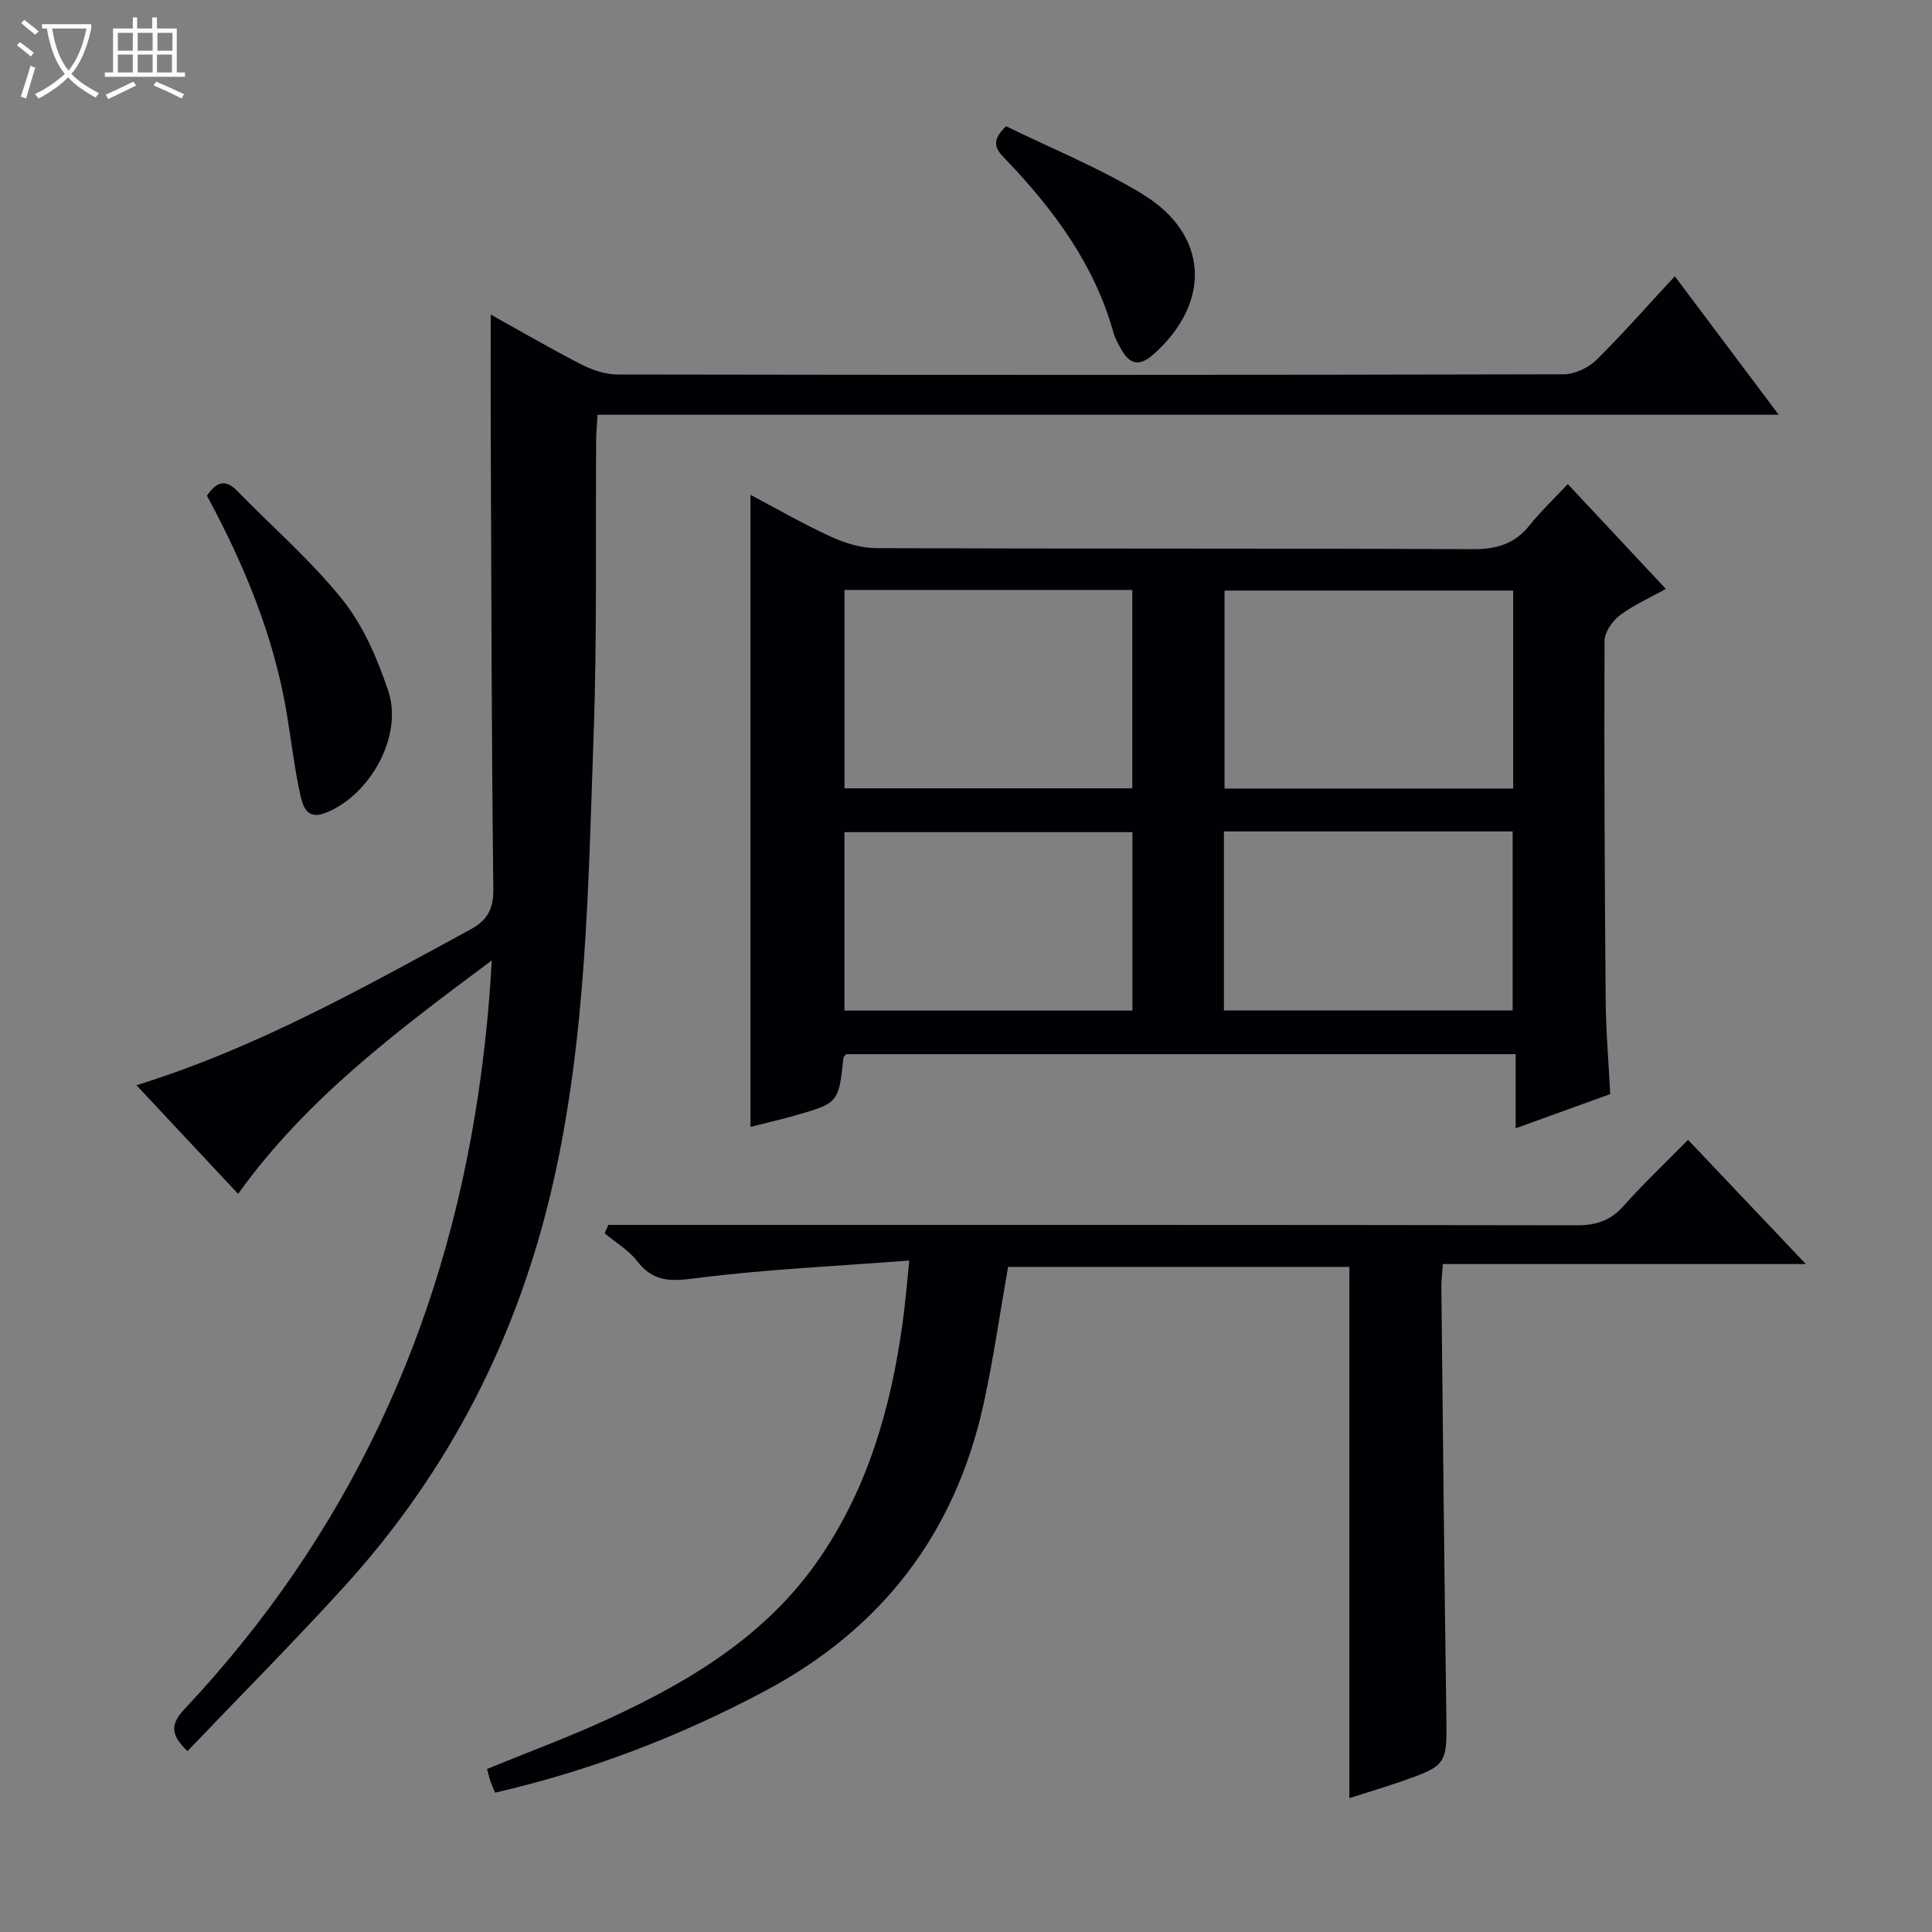
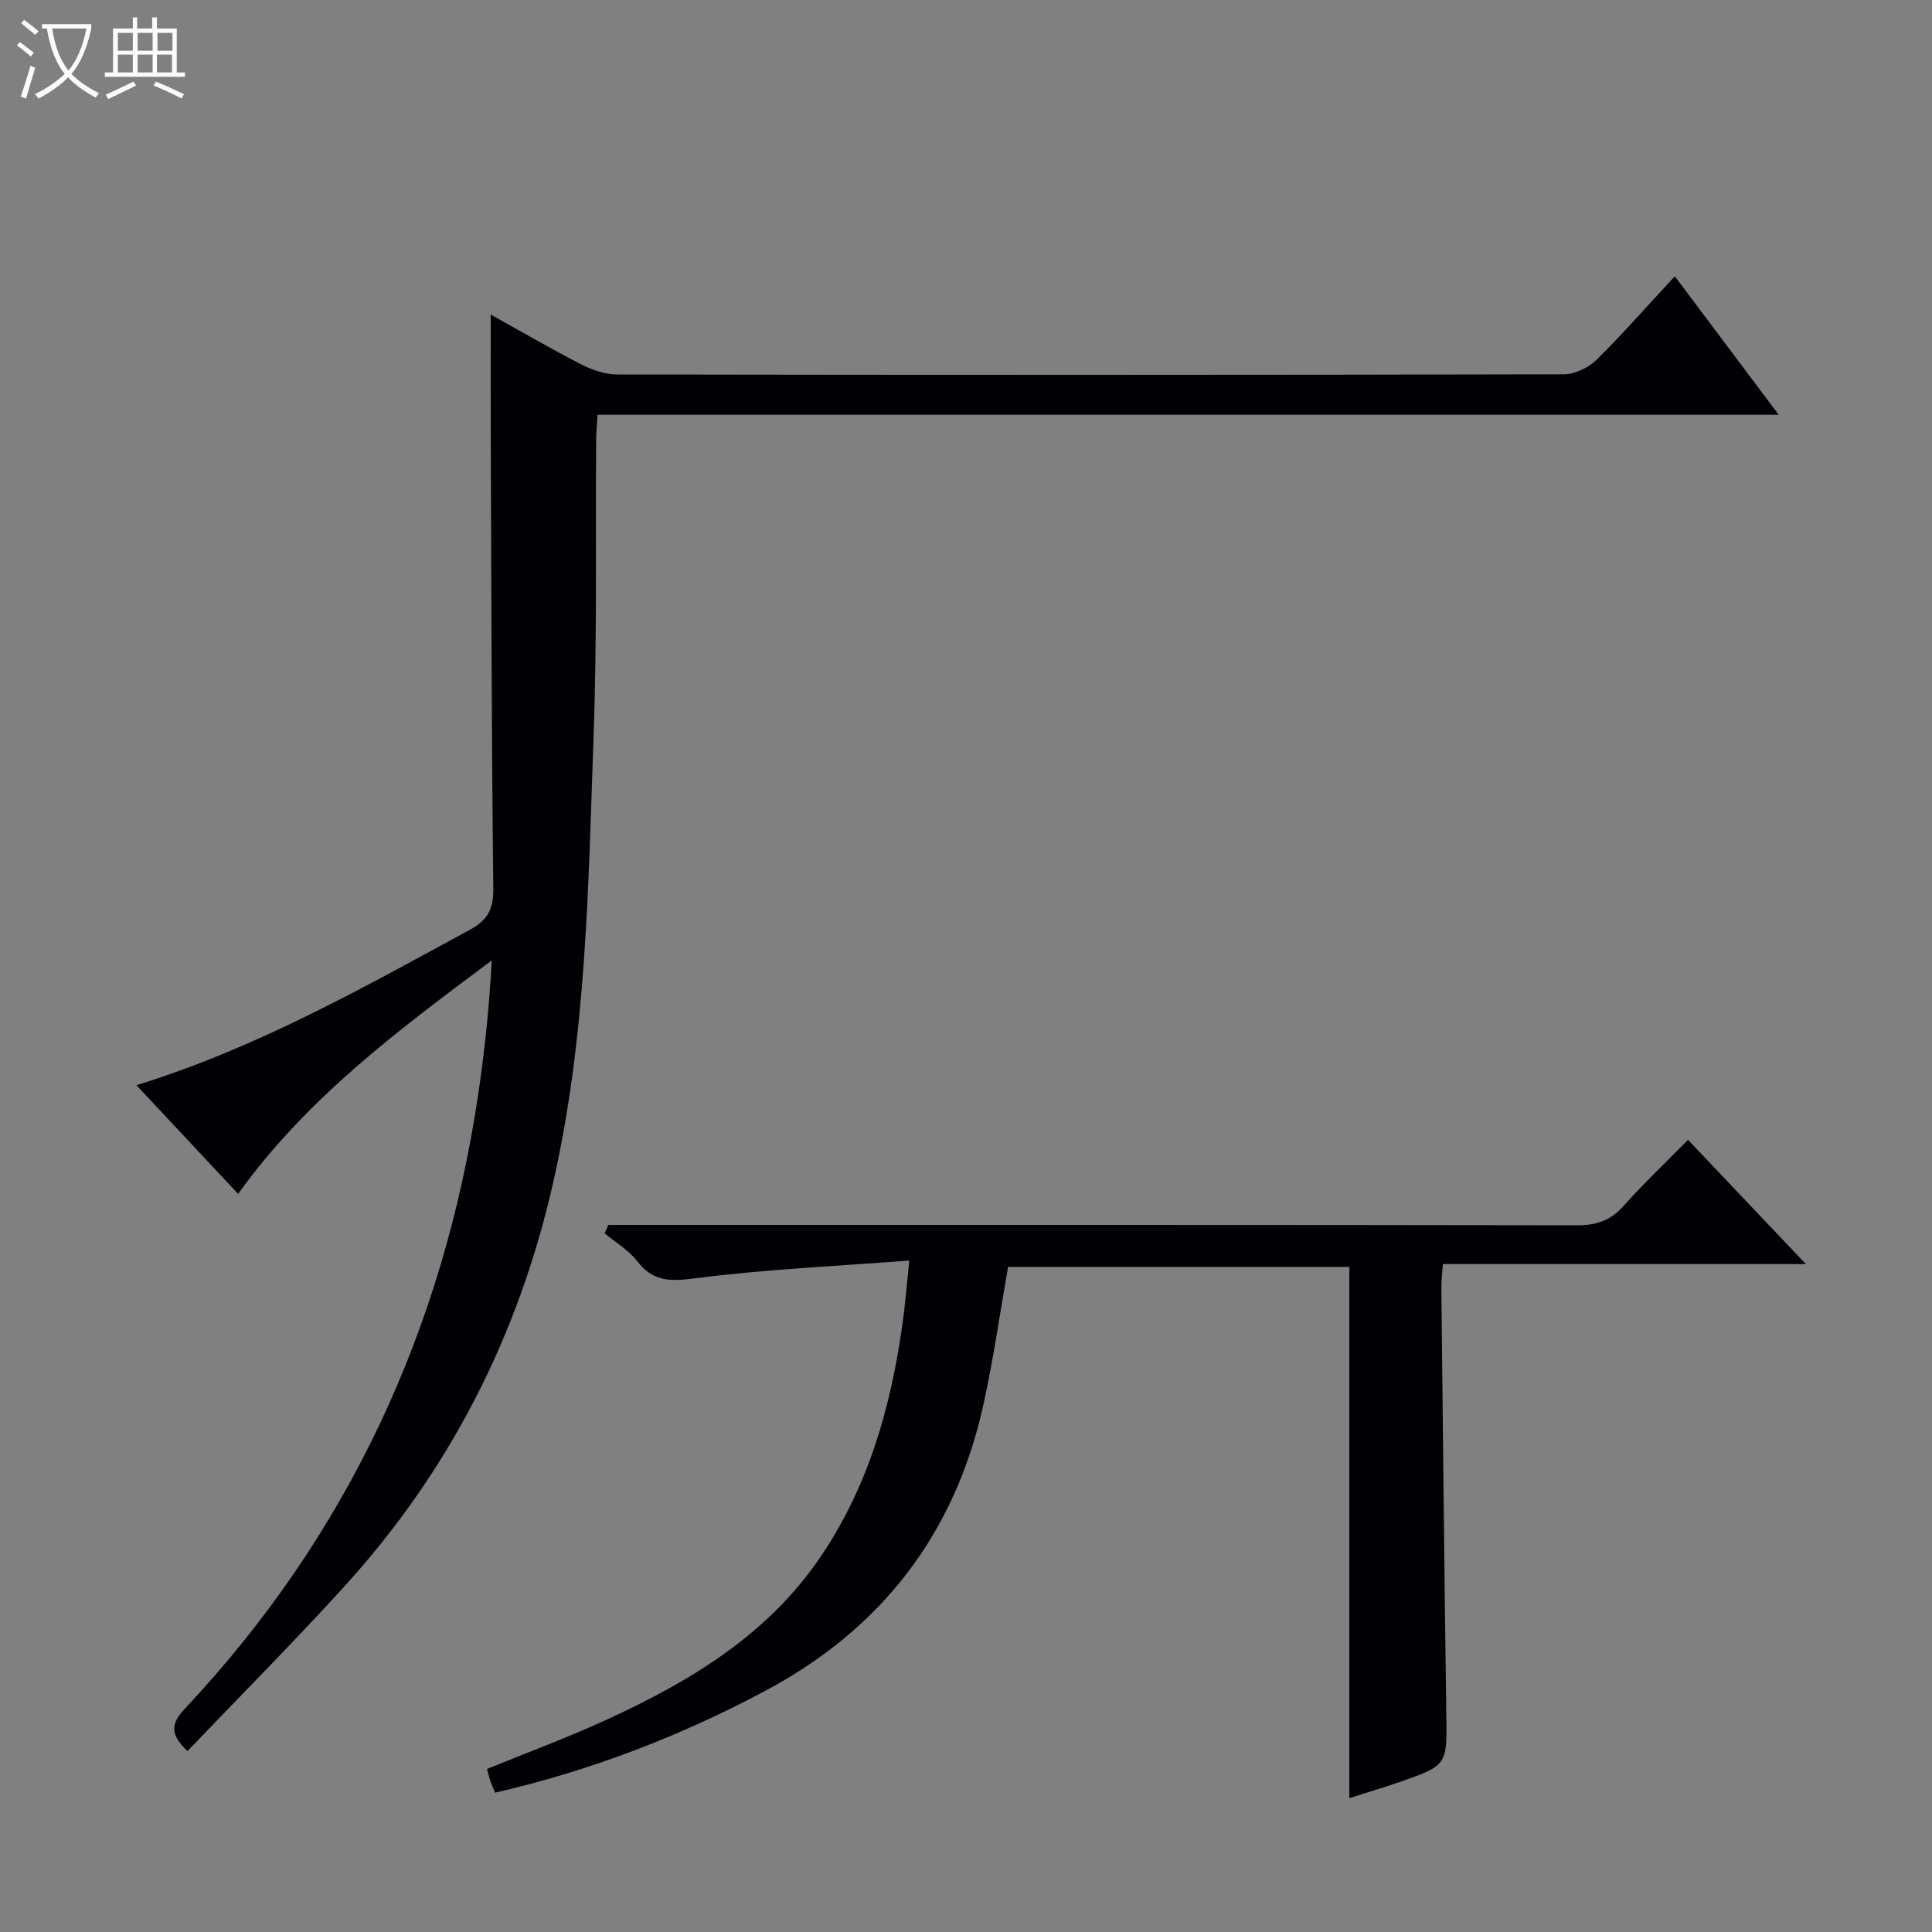
<svg xmlns="http://www.w3.org/2000/svg" enable-background="new 0 0 400 400" viewBox="0 0 400 400">
  <rect x="0" y="0" width="400" height="400" fill="#808080" stroke="none" />
  <path d="m6.4 11.7c-1-.8-1.9-1.6-2.9-2.3l.6-.7c.9.7 1.9 1.4 2.9 2.2zm-2.1 8.3c.7-2.1 1.4-4.2 2-6.4.2.1.6.3 1 .4-.7 2.3-1.3 4.4-1.9 6.4zm3-12.8c-1.1-.9-2.1-1.7-2.9-2.4l.6-.7c1 .8 2 1.5 3 2.4zm1.4-1.3v-.9h10.2v.9c-.9 4.2-2.3 7.3-4.1 9.4 1.3 1.4 3.2 2.7 5.7 4-.2.2-.4.5-.7.9-2.5-1.4-4.4-2.7-5.7-4.2-1.4 1.5-3.5 3-6.1 4.4 0 0 0 0-.1-.1-.3-.4-.5-.7-.7-.8 2.7-1.3 4.7-2.8 6.2-4.2-1.8-2.2-3-5.3-3.7-9.4zm9.2 0h-7.1c.6 3.8 1.7 6.7 3.4 8.7 1.7-2.1 2.9-4.8 3.7-8.7z" fill="#fcfbfa" />
  <path d="m31.6 3.6h.9v2.3h4.1v9.1h1.7v.9h-16.6v-.9h1.7v-9.1h4.1v-2.3h.9v2.3h3.1v-2.3zm-4 13.3.6.8c-1.9.9-3.8 1.9-5.8 2.8-.2-.3-.3-.6-.5-.9 2-.9 3.9-1.8 5.7-2.7zm-3.2-10.1v3.7h3.1v-3.7zm0 4.5v3.7h3.1v-3.7zm4.1-4.5v3.7h3.1v-3.7zm0 4.5v3.7h3.1v-3.7zm9.1 9.1c-2.1-1.1-4.1-2-5.8-2.7l.5-.8c2.2.9 4.1 1.8 5.8 2.6zm-1.9-13.6h-3.1v3.7h3.1zm-3.2 4.5v3.7h3.1v-3.7z" fill="#fcfbfa" />
  <g fill="#010105">
-     <path d="m324.59 100.22c7 7.48 13.34 14.26 20.31 21.71-3.44 1.91-6.74 3.35-9.53 5.47-1.55 1.18-3.16 3.48-3.17 5.29-.09 24.82.03 49.64.24 74.47.05 6.3.6 12.6.94 19.36-6.35 2.29-12.5 4.52-19.58 7.08 0-5.47 0-10.3 0-15.35-46.72 0-92.66 0-138.58 0-.22.27-.57.51-.6.78-1 9.33-.99 9.35-10.23 11.98-2.97.84-5.99 1.53-9.01 2.3 0-43.73 0-86.96 0-130.85 5.63 2.96 11.04 6.1 16.7 8.68 2.91 1.33 6.26 2.34 9.42 2.35 41.16.15 82.31.02 123.47.21 4.89.02 8.61-1.08 11.69-4.92 2.27-2.85 4.96-5.38 7.93-8.56zm-149.75 21.92v41.08h59.59c0-13.91 0-27.44 0-41.08-20.01 0-39.62 0-59.59 0zm138.45.13c-20.11 0-39.84 0-59.76 0v40.99h59.76c0-13.73 0-27.13 0-40.99zm-78.84 86.96c0-12.56 0-24.76 0-36.94-20.1 0-39.82 0-59.62 0v36.94zm18.95-37.09v37.07h59.78c0-12.57 0-24.76 0-37.07-20.01 0-39.62 0-59.78 0z" />
    <path d="m346.75 57.2c7.24 9.64 14.1 18.79 21.51 28.67-81.92 0-163.09 0-244.54 0-.12 2.02-.28 3.49-.29 4.95-.15 20.49.2 41.01-.53 61.48-1.11 31.02-1.44 62.08-8.4 92.68-7.23 31.76-21.47 59.6-43.3 83.58-10.5 11.54-21.52 22.61-32.39 33.99-3.53-3.4-3.59-5.54-.55-8.77 33.71-35.89 53.49-78.52 60.73-127.08 1.36-9.14 2.32-18.35 2.82-27.85-19.22 14.34-38.27 28.46-52.51 48.33-6.97-7.45-13.86-14.82-21.05-22.5 24.87-7.7 46.83-20.13 69-32.16 3.65-1.98 4.94-4.24 4.89-8.52-.37-30.82-.41-61.65-.53-92.48-.03-8.64-.01-17.28-.01-26.39 6.09 3.38 12.33 7.02 18.75 10.32 2.26 1.16 4.96 2.07 7.46 2.08 65.33.11 130.66.12 195.99-.04 2.29-.01 5.08-1.37 6.76-3.01 5.45-5.38 10.49-11.15 16.19-17.28z" />
    <path d="m279.37 372.29c0-36.89 0-73.29 0-109.99-23.44 0-47.02 0-70.66 0-1.66 9.41-3 18.9-5.04 28.23-5.84 26.76-20.91 46.56-45.18 59.51-17.7 9.44-36.19 16.55-55.98 21.11-.34-.81-.67-1.52-.93-2.26-.26-.76-.44-1.55-.75-2.64 8.54-3.5 17.08-6.65 25.3-10.45 16.92-7.82 32.66-17.3 43.53-33.15 10.12-14.75 14.82-31.4 17.23-48.85.52-3.73.81-7.49 1.37-12.82-15.34 1.18-29.92 1.82-44.33 3.68-5.12.66-8.69.75-12-3.54-1.77-2.3-4.47-3.88-6.75-5.78.26-.58.52-1.16.78-1.74h5.6c64.99 0 129.97-.03 194.96.08 3.99.01 6.91-.97 9.59-3.97 4.19-4.69 8.77-9.04 13.38-13.72 8.1 8.54 15.87 16.73 24.39 25.72-25.55 0-50.18 0-75.15 0-.14 2.06-.33 3.52-.31 4.98.32 29.3.6 58.61 1.02 87.91.16 10.86.32 10.88-9.78 14.39-3.41 1.16-6.86 2.2-10.29 3.3z" />
-     <path d="m42.84 102.62c2.01-2.93 3.86-3.46 6.25-1 7.31 7.51 15.33 14.43 21.84 22.57 4.31 5.39 7.22 12.22 9.45 18.85 3.16 9.35-3.83 21.79-13.14 25.32-3.74 1.42-4.57-1.57-5.05-3.73-1.22-5.49-1.86-11.12-2.78-16.68-2.65-16.09-8.78-30.92-16.57-45.33z" />
-     <path d="m208.29 26.13c9.34 4.58 19.23 8.57 28.22 14.04 13.76 8.37 14.36 22.41 2.37 33.14-2.9 2.59-4.91 2.25-6.71-.94-.65-1.14-1.31-2.33-1.66-3.58-3.93-13.98-12.23-25.23-22.06-35.54-1.69-1.8-3.93-3.53-.16-7.12z" />
  </g>
</svg>